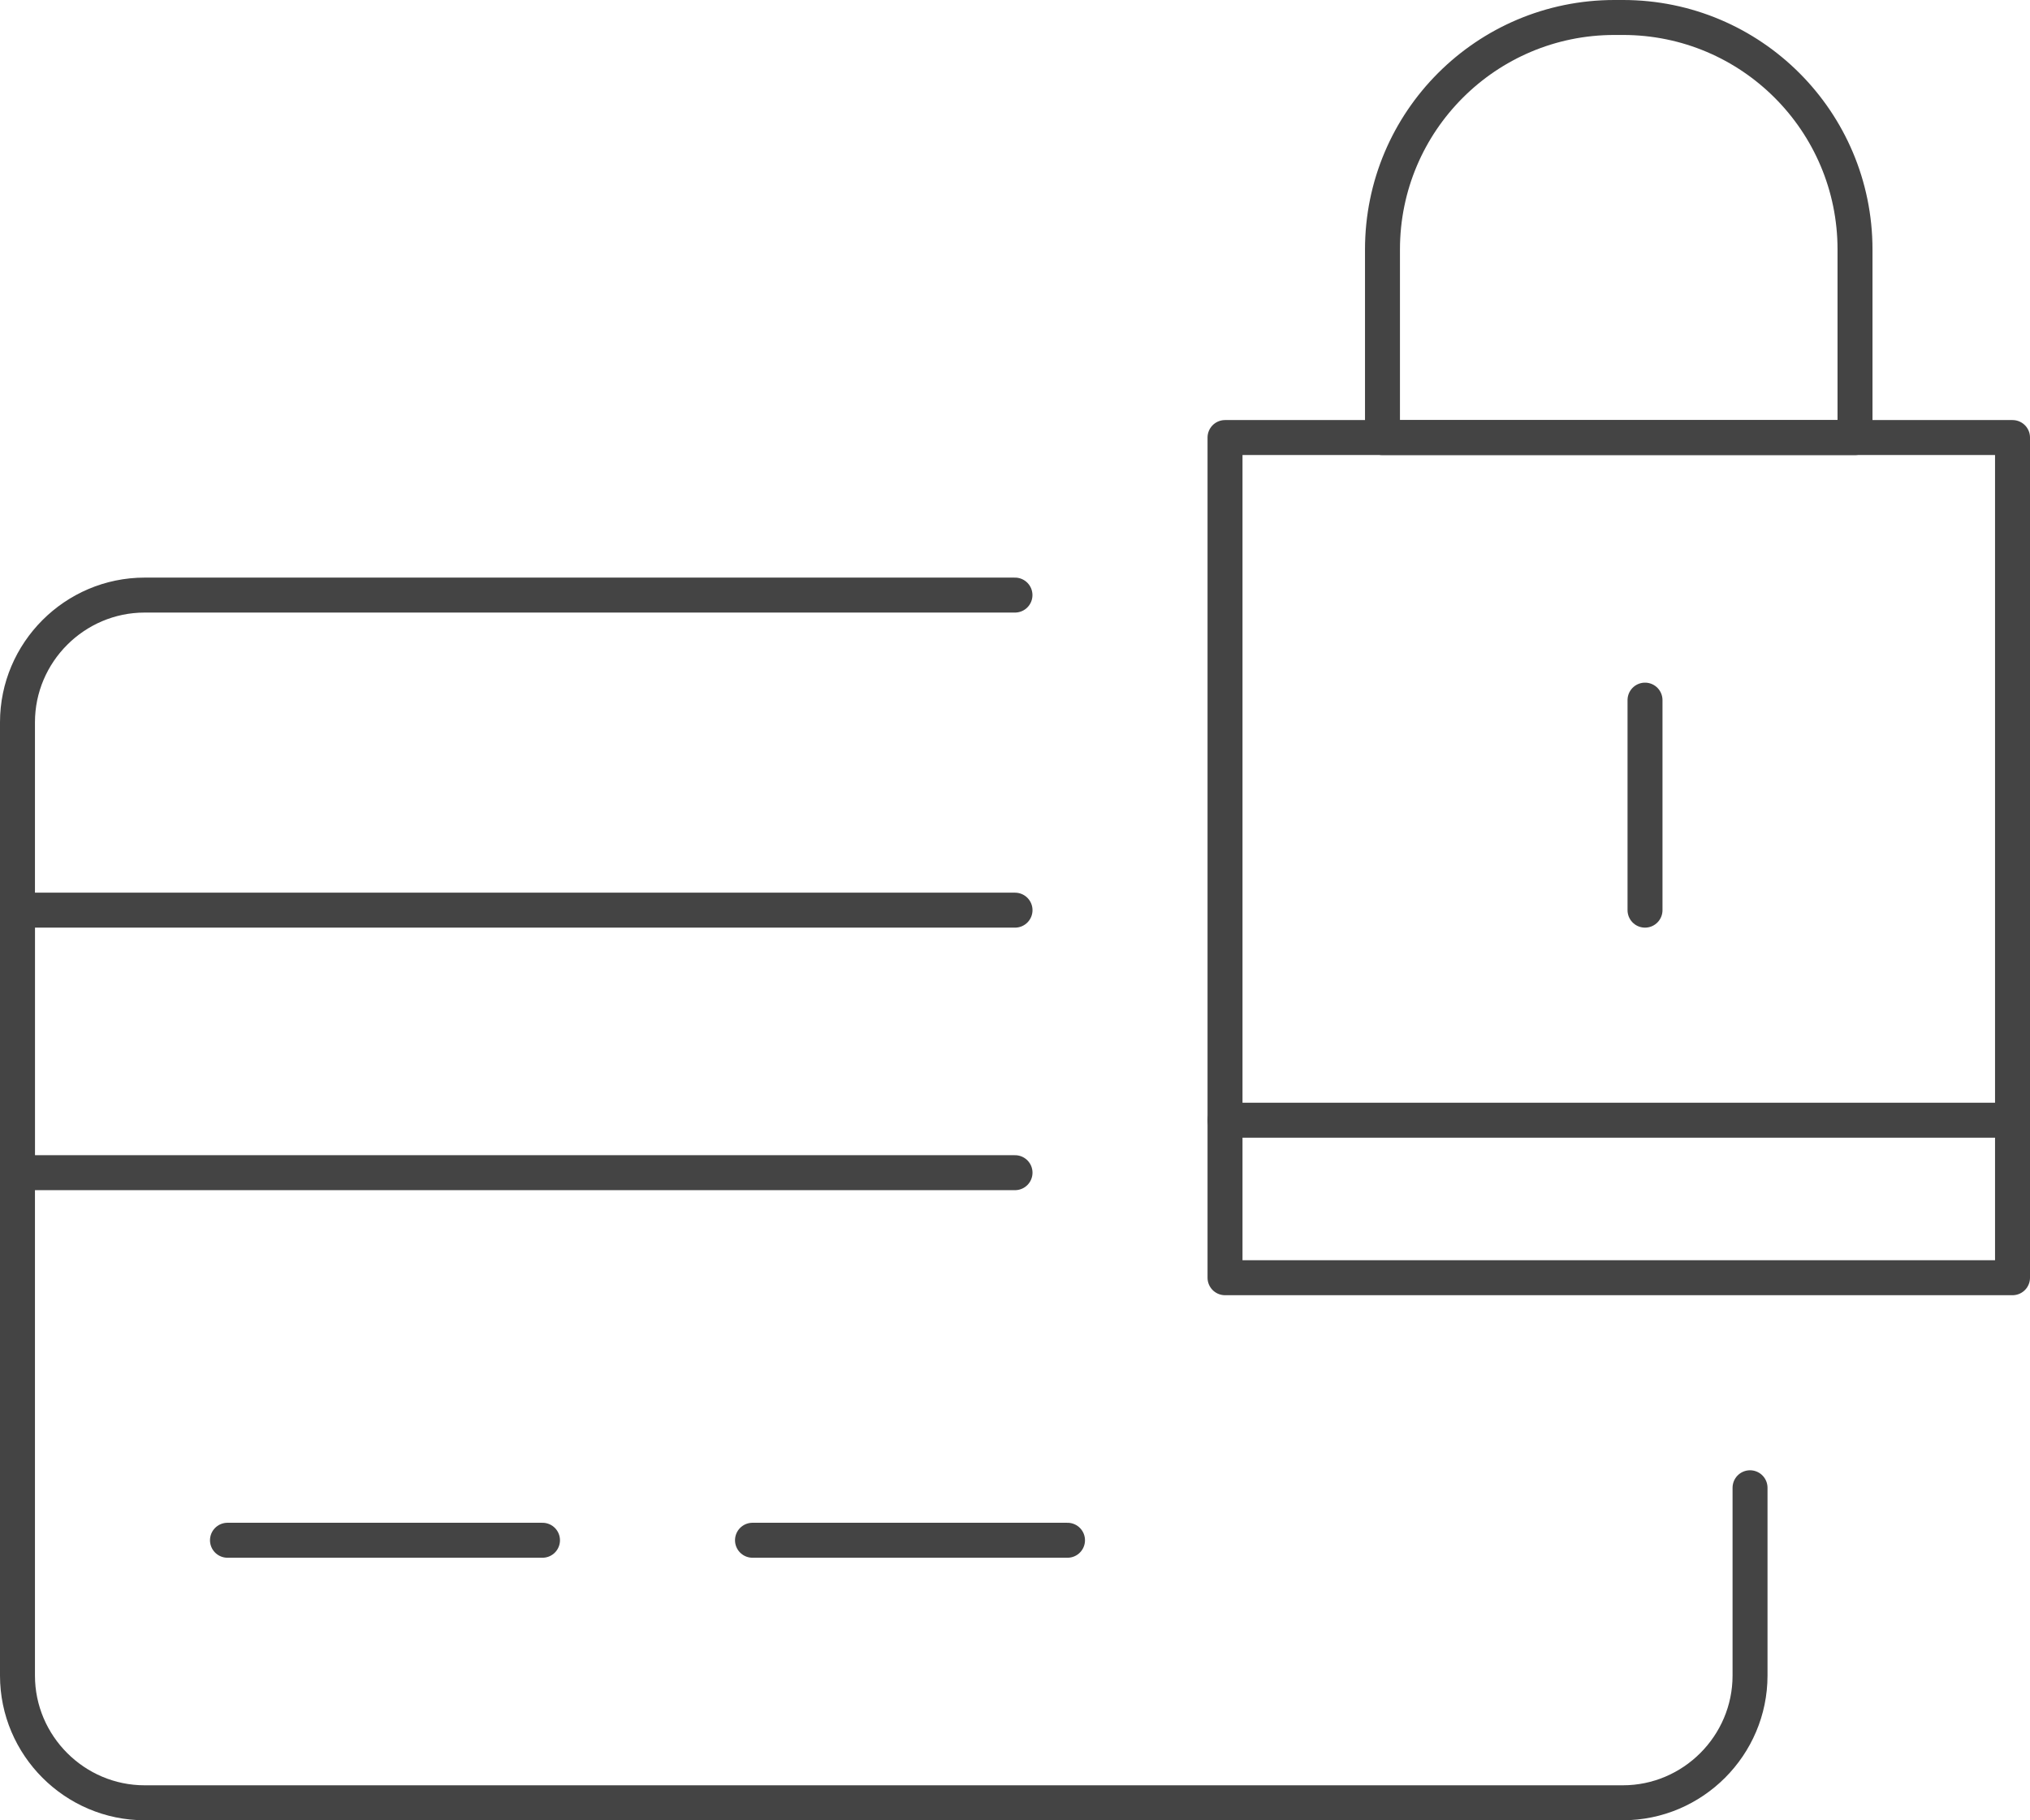
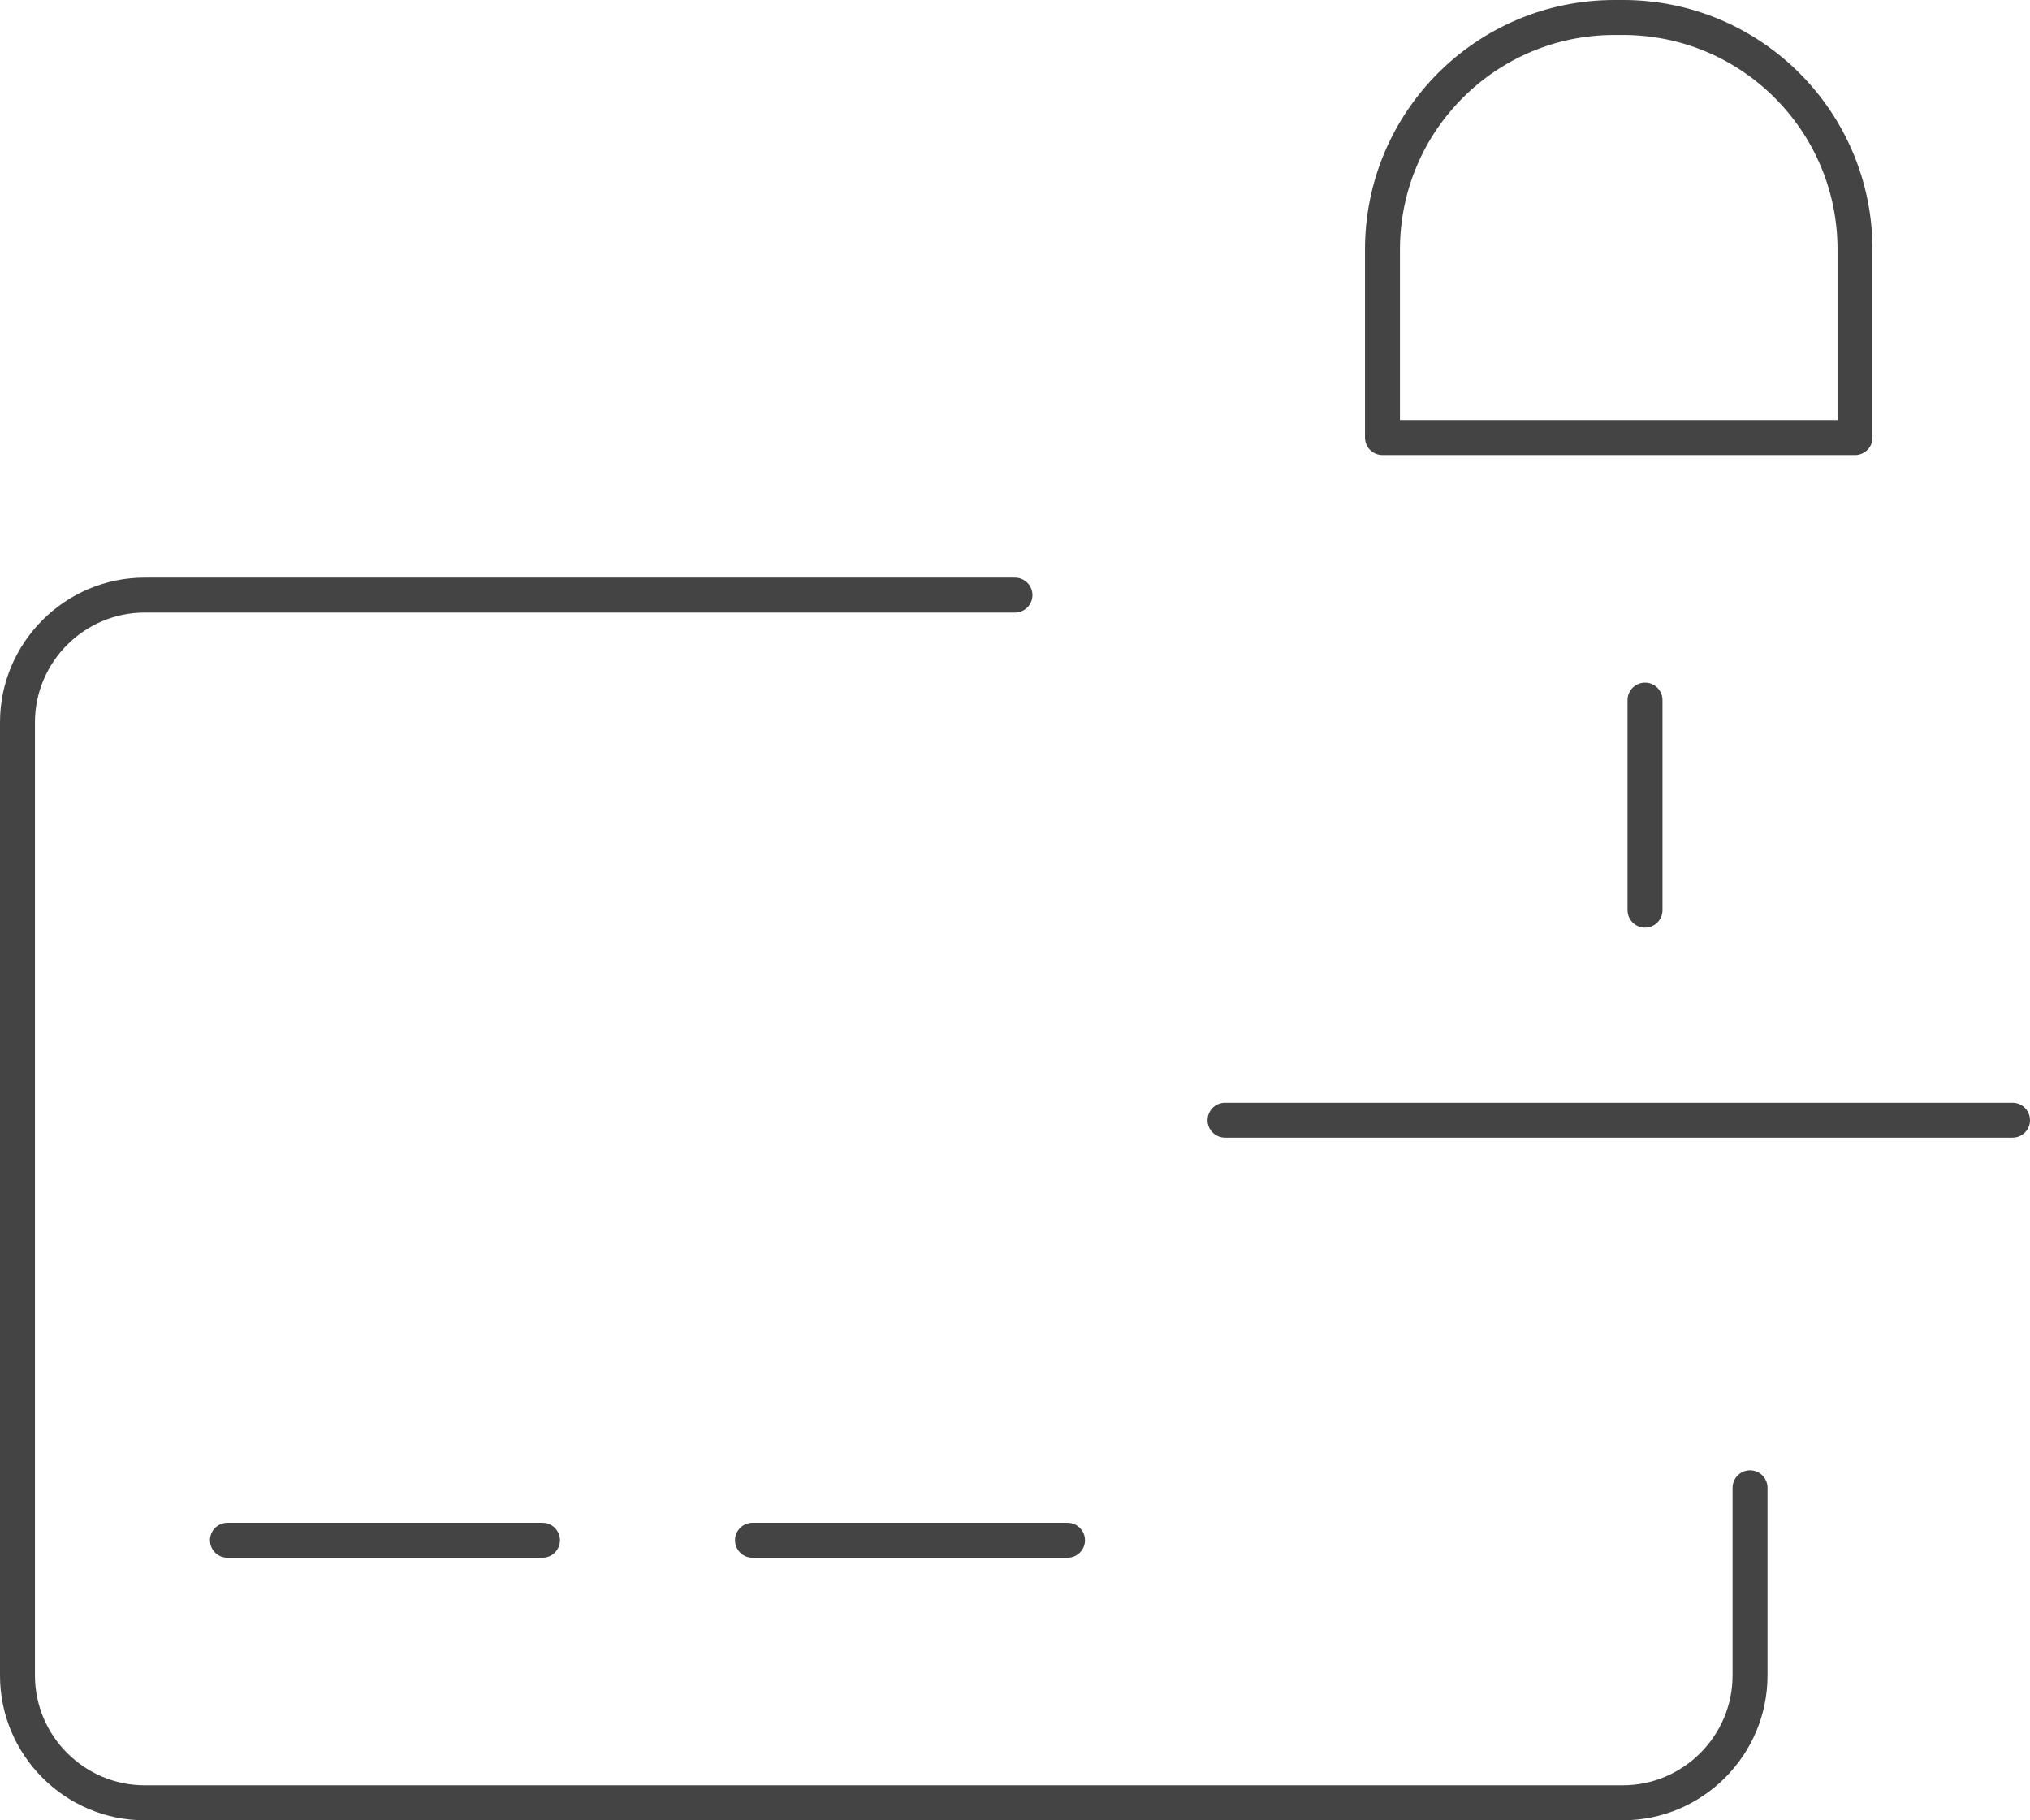
<svg xmlns="http://www.w3.org/2000/svg" id="uuid-a8aefd7b-c499-4b72-af9c-56c7680a3ba5" data-name="Ebene 1" viewBox="0 0 406.49 364.44">
-   <polyline points="203.25 234.78 3.5 234.78 3.5 182.22 203.25 182.22" fill="none" stroke="#444" stroke-linecap="round" stroke-linejoin="round" stroke-width="7" />
  <path d="m350.43,297.86v37.6c0,14.01-11.46,25.47-25.47,25.47H28.97c-14.01,0-25.47-11.46-25.47-25.47v-190.85c0-14.01,11.46-25.47,25.47-25.47h174.27" fill="none" stroke="#444" stroke-linecap="round" stroke-linejoin="round" stroke-width="7" />
  <line x1="45.55" y1="308.37" x2="108.63" y2="308.37" fill="none" stroke="#444" stroke-linecap="round" stroke-linejoin="round" stroke-width="7" />
  <line x1="150.68" y1="308.37" x2="213.76" y2="308.37" fill="none" stroke="#444" stroke-linecap="round" stroke-linejoin="round" stroke-width="7" />
-   <rect x="245.3" y="87.6" width="157.69" height="168.21" fill="none" stroke="#444" stroke-linecap="round" stroke-linejoin="round" stroke-width="7" />
  <line x1="402.99" y1="224.27" x2="245.3" y2="224.27" fill="none" stroke="#444" stroke-linecap="round" stroke-linejoin="round" stroke-width="7" />
  <path d="m325.01,3.5h-1.73c-25.65,0-46.45,20.79-46.45,46.45v37.66h94.62v-37.66c0-25.65-20.79-46.45-46.45-46.45Z" fill="none" stroke="#444" stroke-linecap="round" stroke-linejoin="round" stroke-width="7" />
  <line x1="329.4" y1="140.17" x2="329.4" y2="182.22" fill="none" stroke="#444" stroke-linecap="round" stroke-linejoin="round" stroke-width="7" />
</svg>